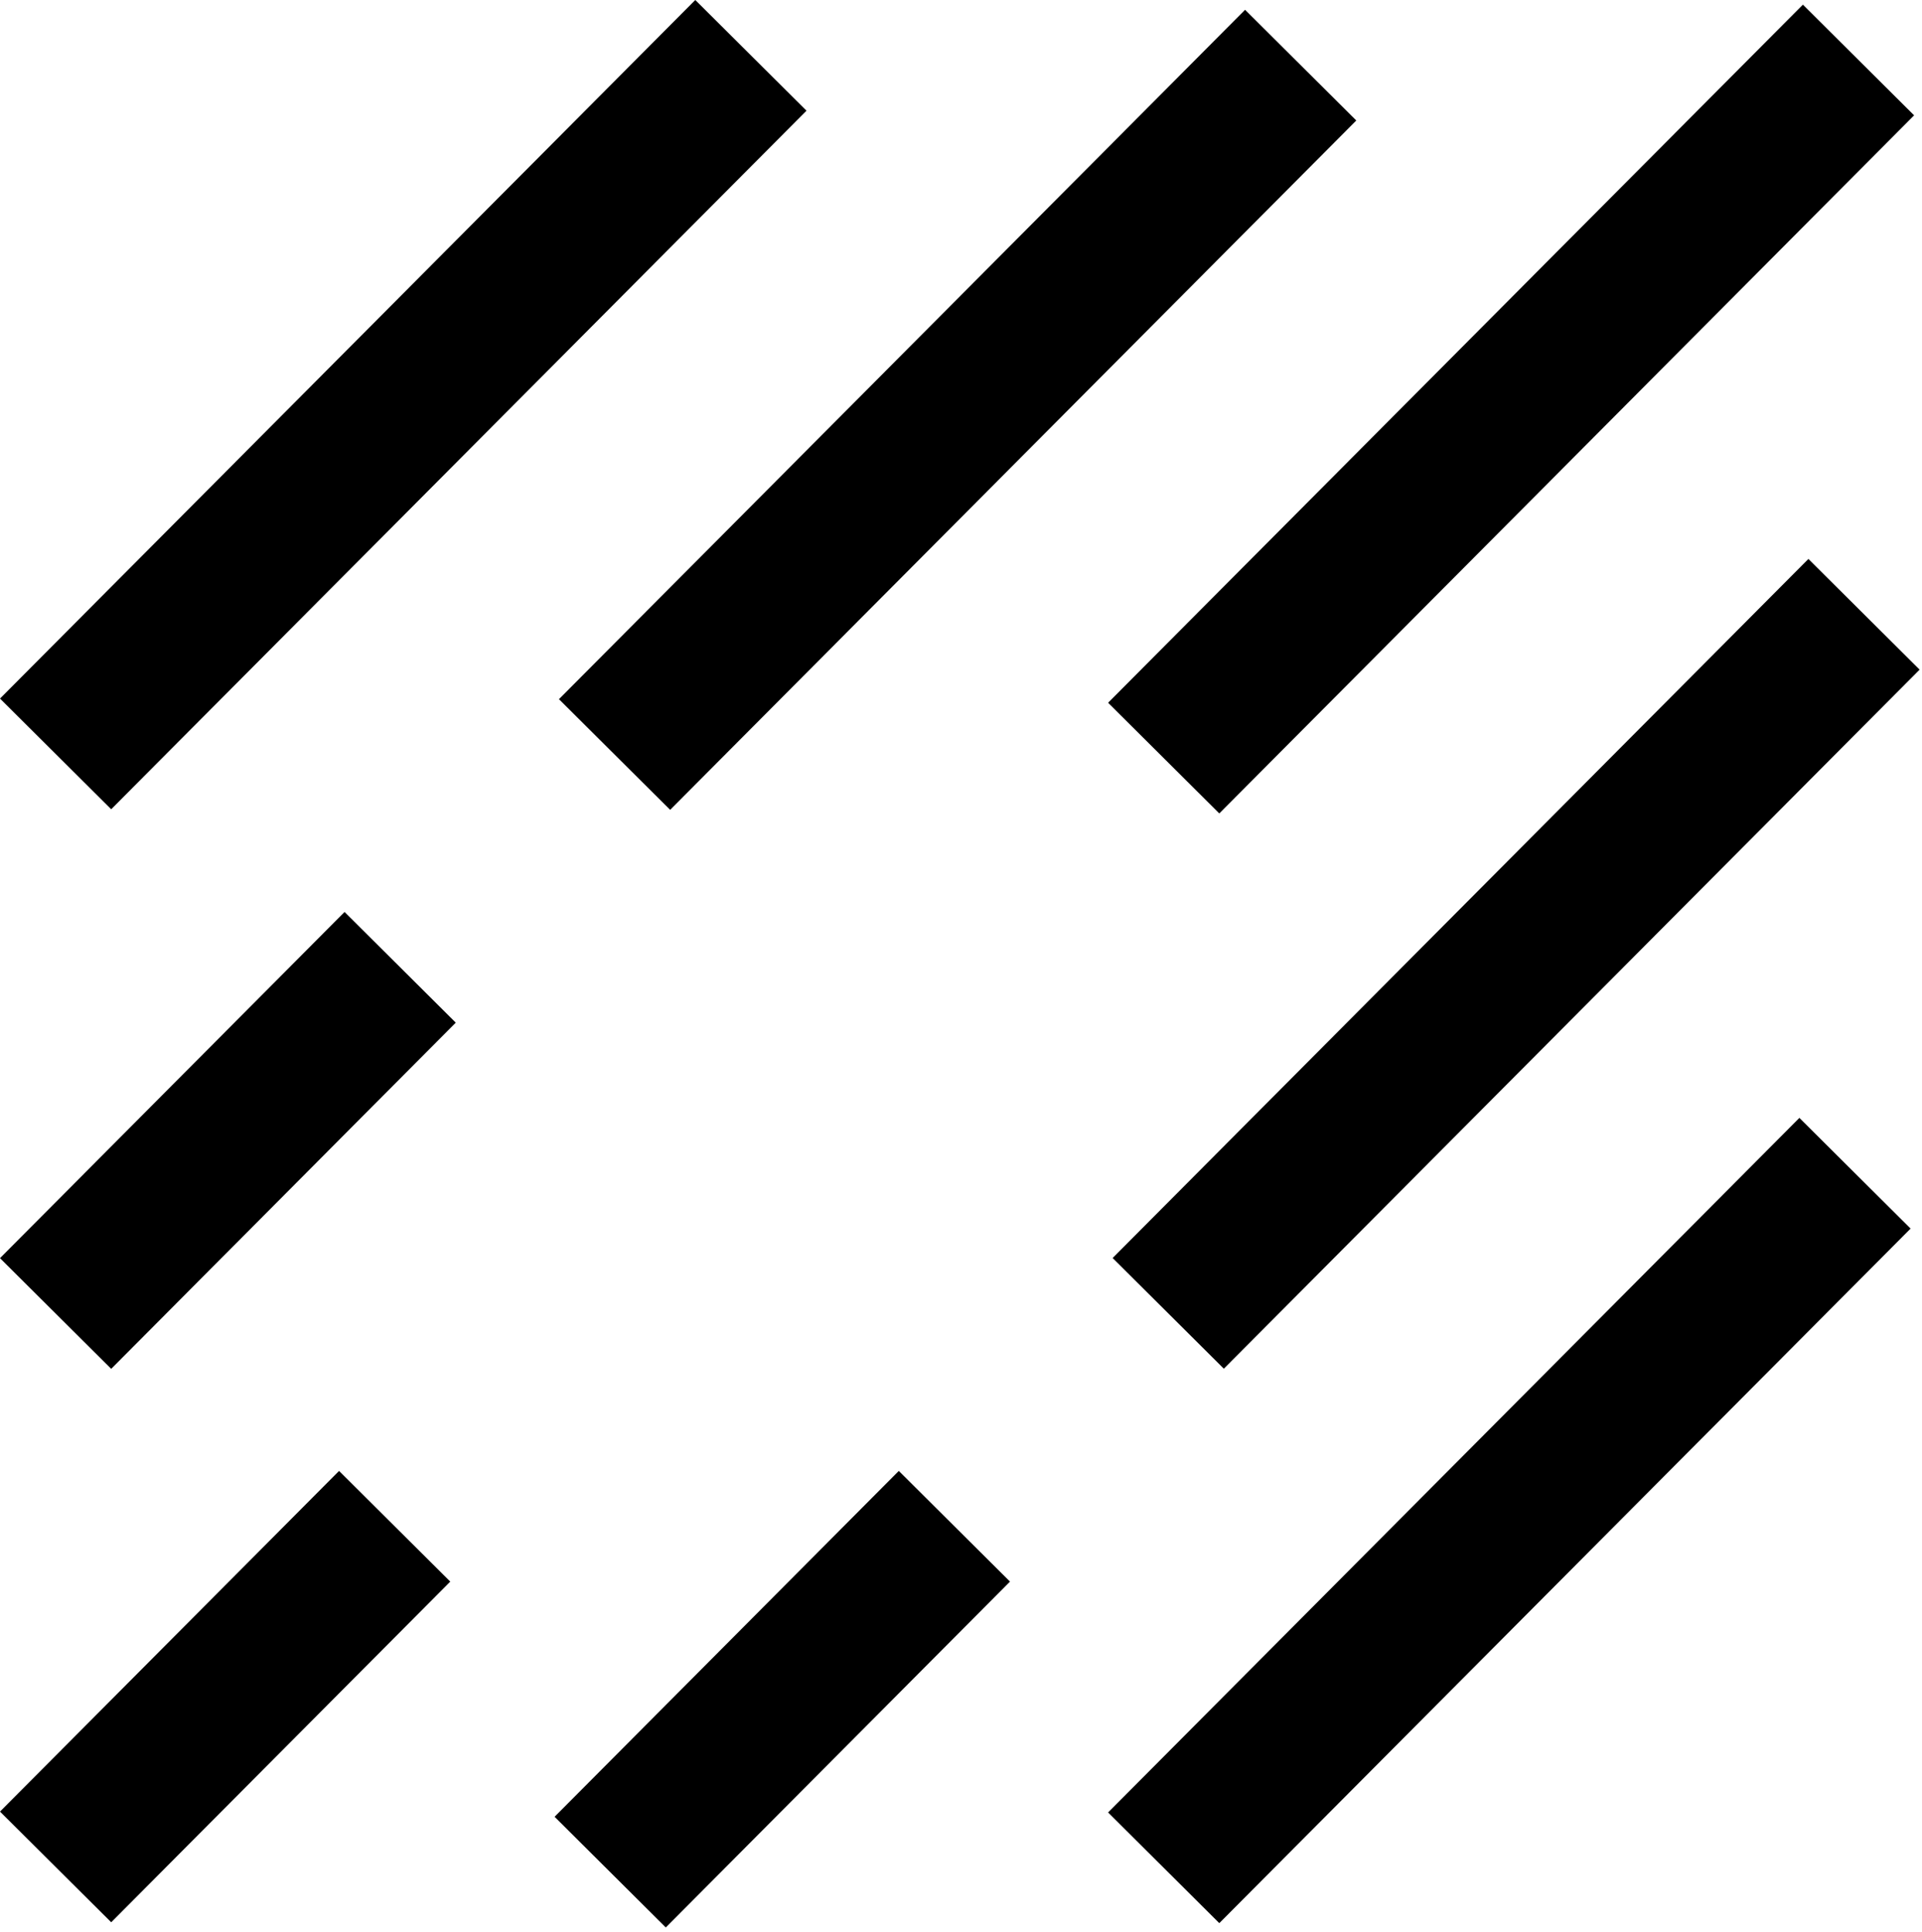
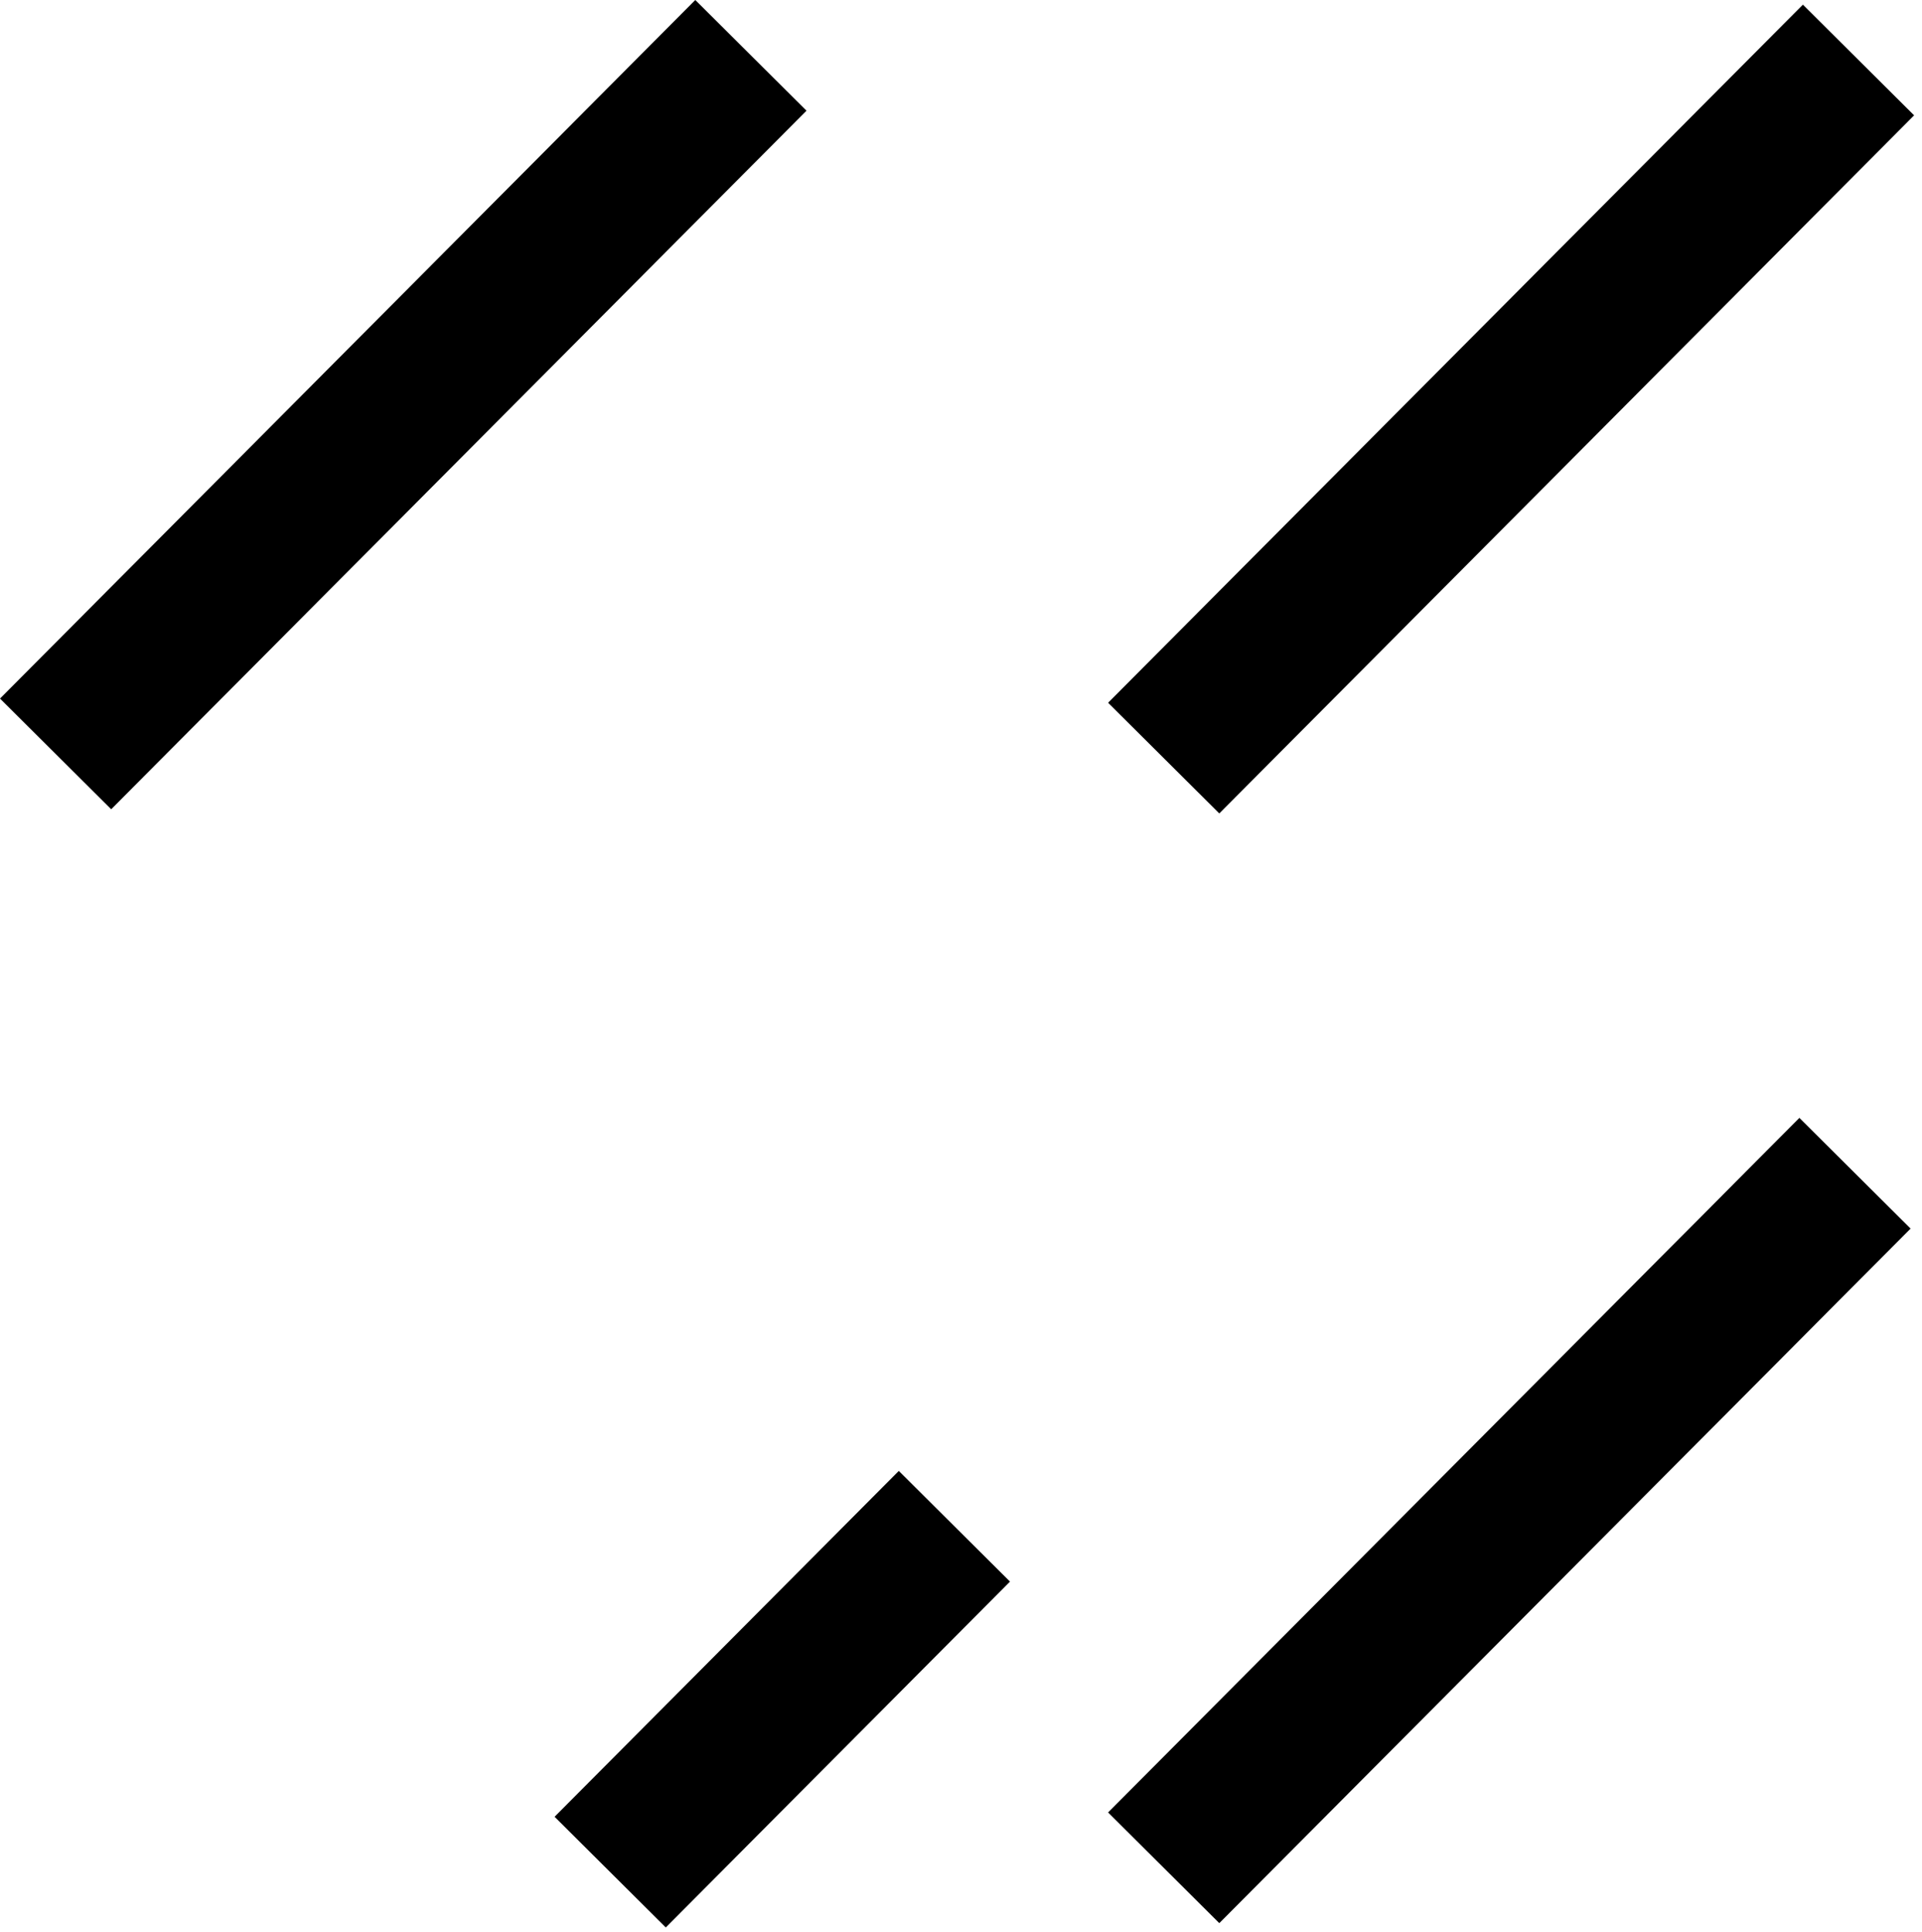
<svg xmlns="http://www.w3.org/2000/svg" width="196" height="197" viewBox="0 0 196 197" fill="none">
-   <path d="M57 71.299L126.969 1L138.309 12.287L68.34 82.586L57 71.299Z" fill="black" />
  <rect x="113" y="184.829" width="99.932" height="16" transform="rotate(-45.135 113 184.829)" fill="black" />
  <rect y="71.238" width="100.509" height="16" transform="rotate(-45.135 0 71.238)" fill="black" />
-   <path d="M0 128.303L35.137 93L46.477 104.287L11.34 139.59L0 128.303Z" fill="black" />
-   <rect y="184.74" width="49.014" height="16" transform="rotate(-45.135 0 184.74)" fill="black" />
  <path d="M56.554 185.269L91.657 150L102.997 161.287L67.894 196.556L56.554 185.269Z" fill="black" />
  <rect x="113" y="71.664" width="100.44" height="16" transform="rotate(-45.135 113 71.664)" fill="black" />
-   <path d="M113.463 128.288L184.416 57L195.757 68.287L124.804 139.575L113.463 128.288Z" fill="black" />
</svg>